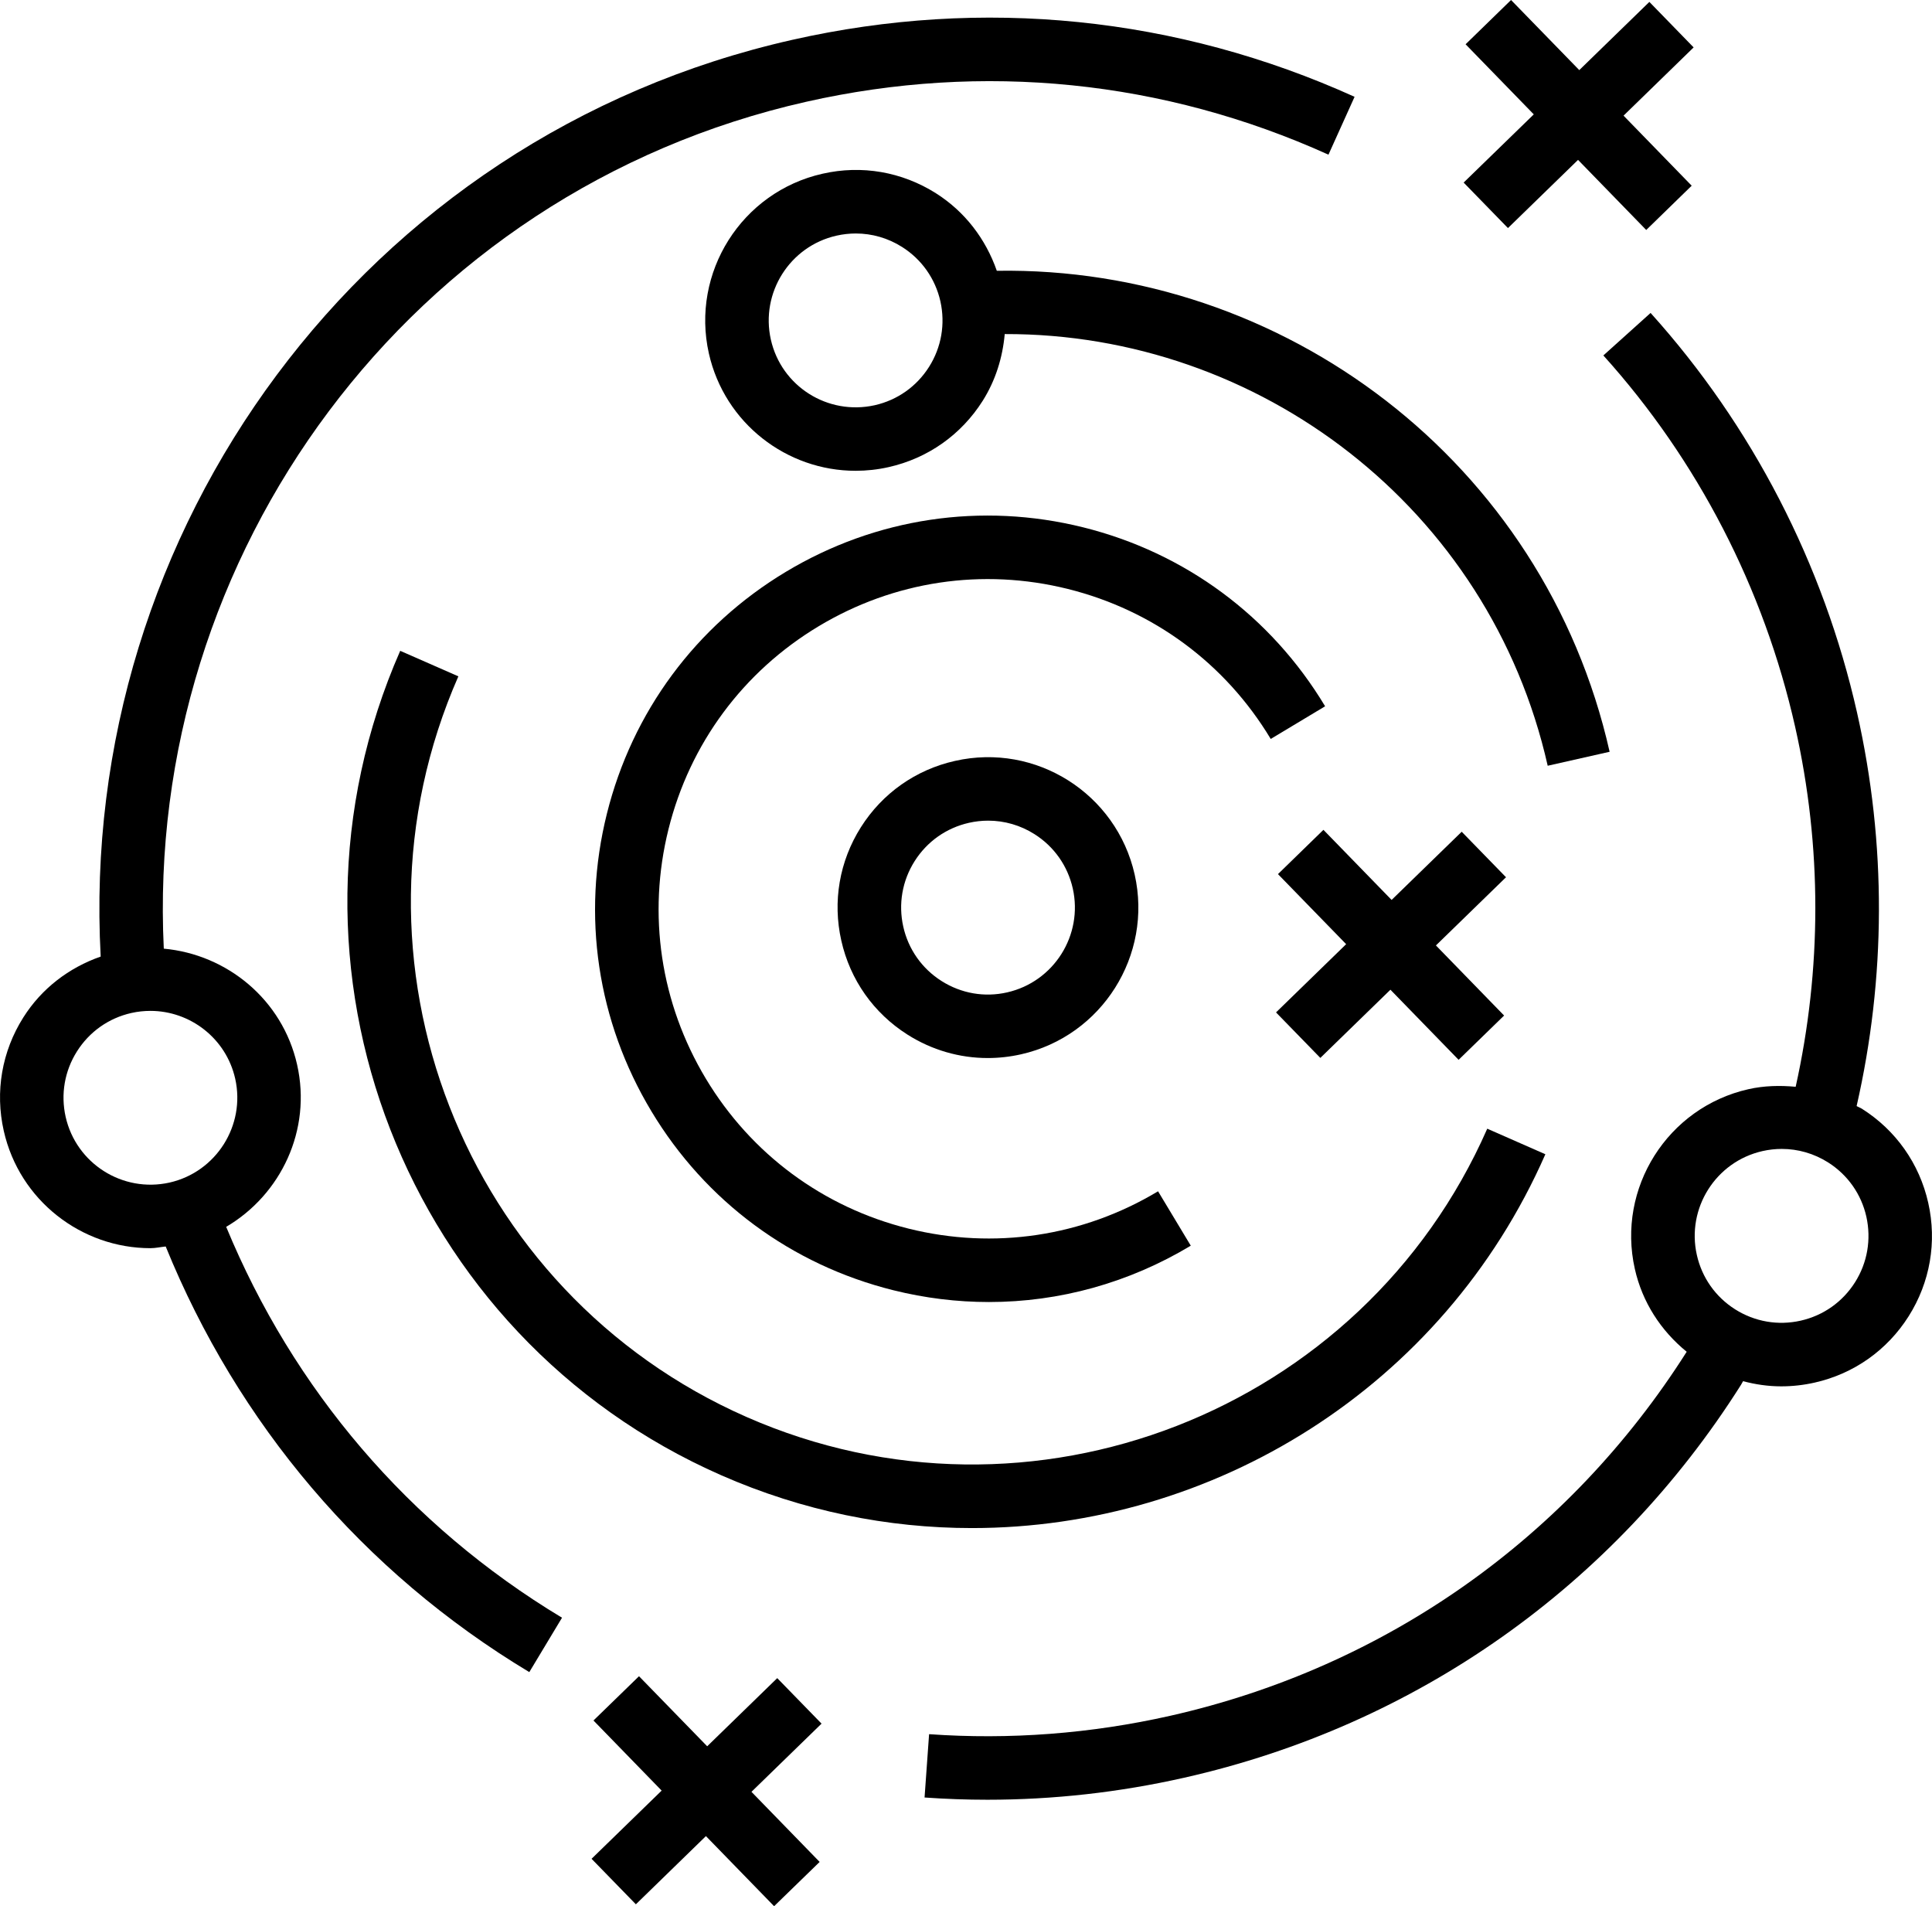
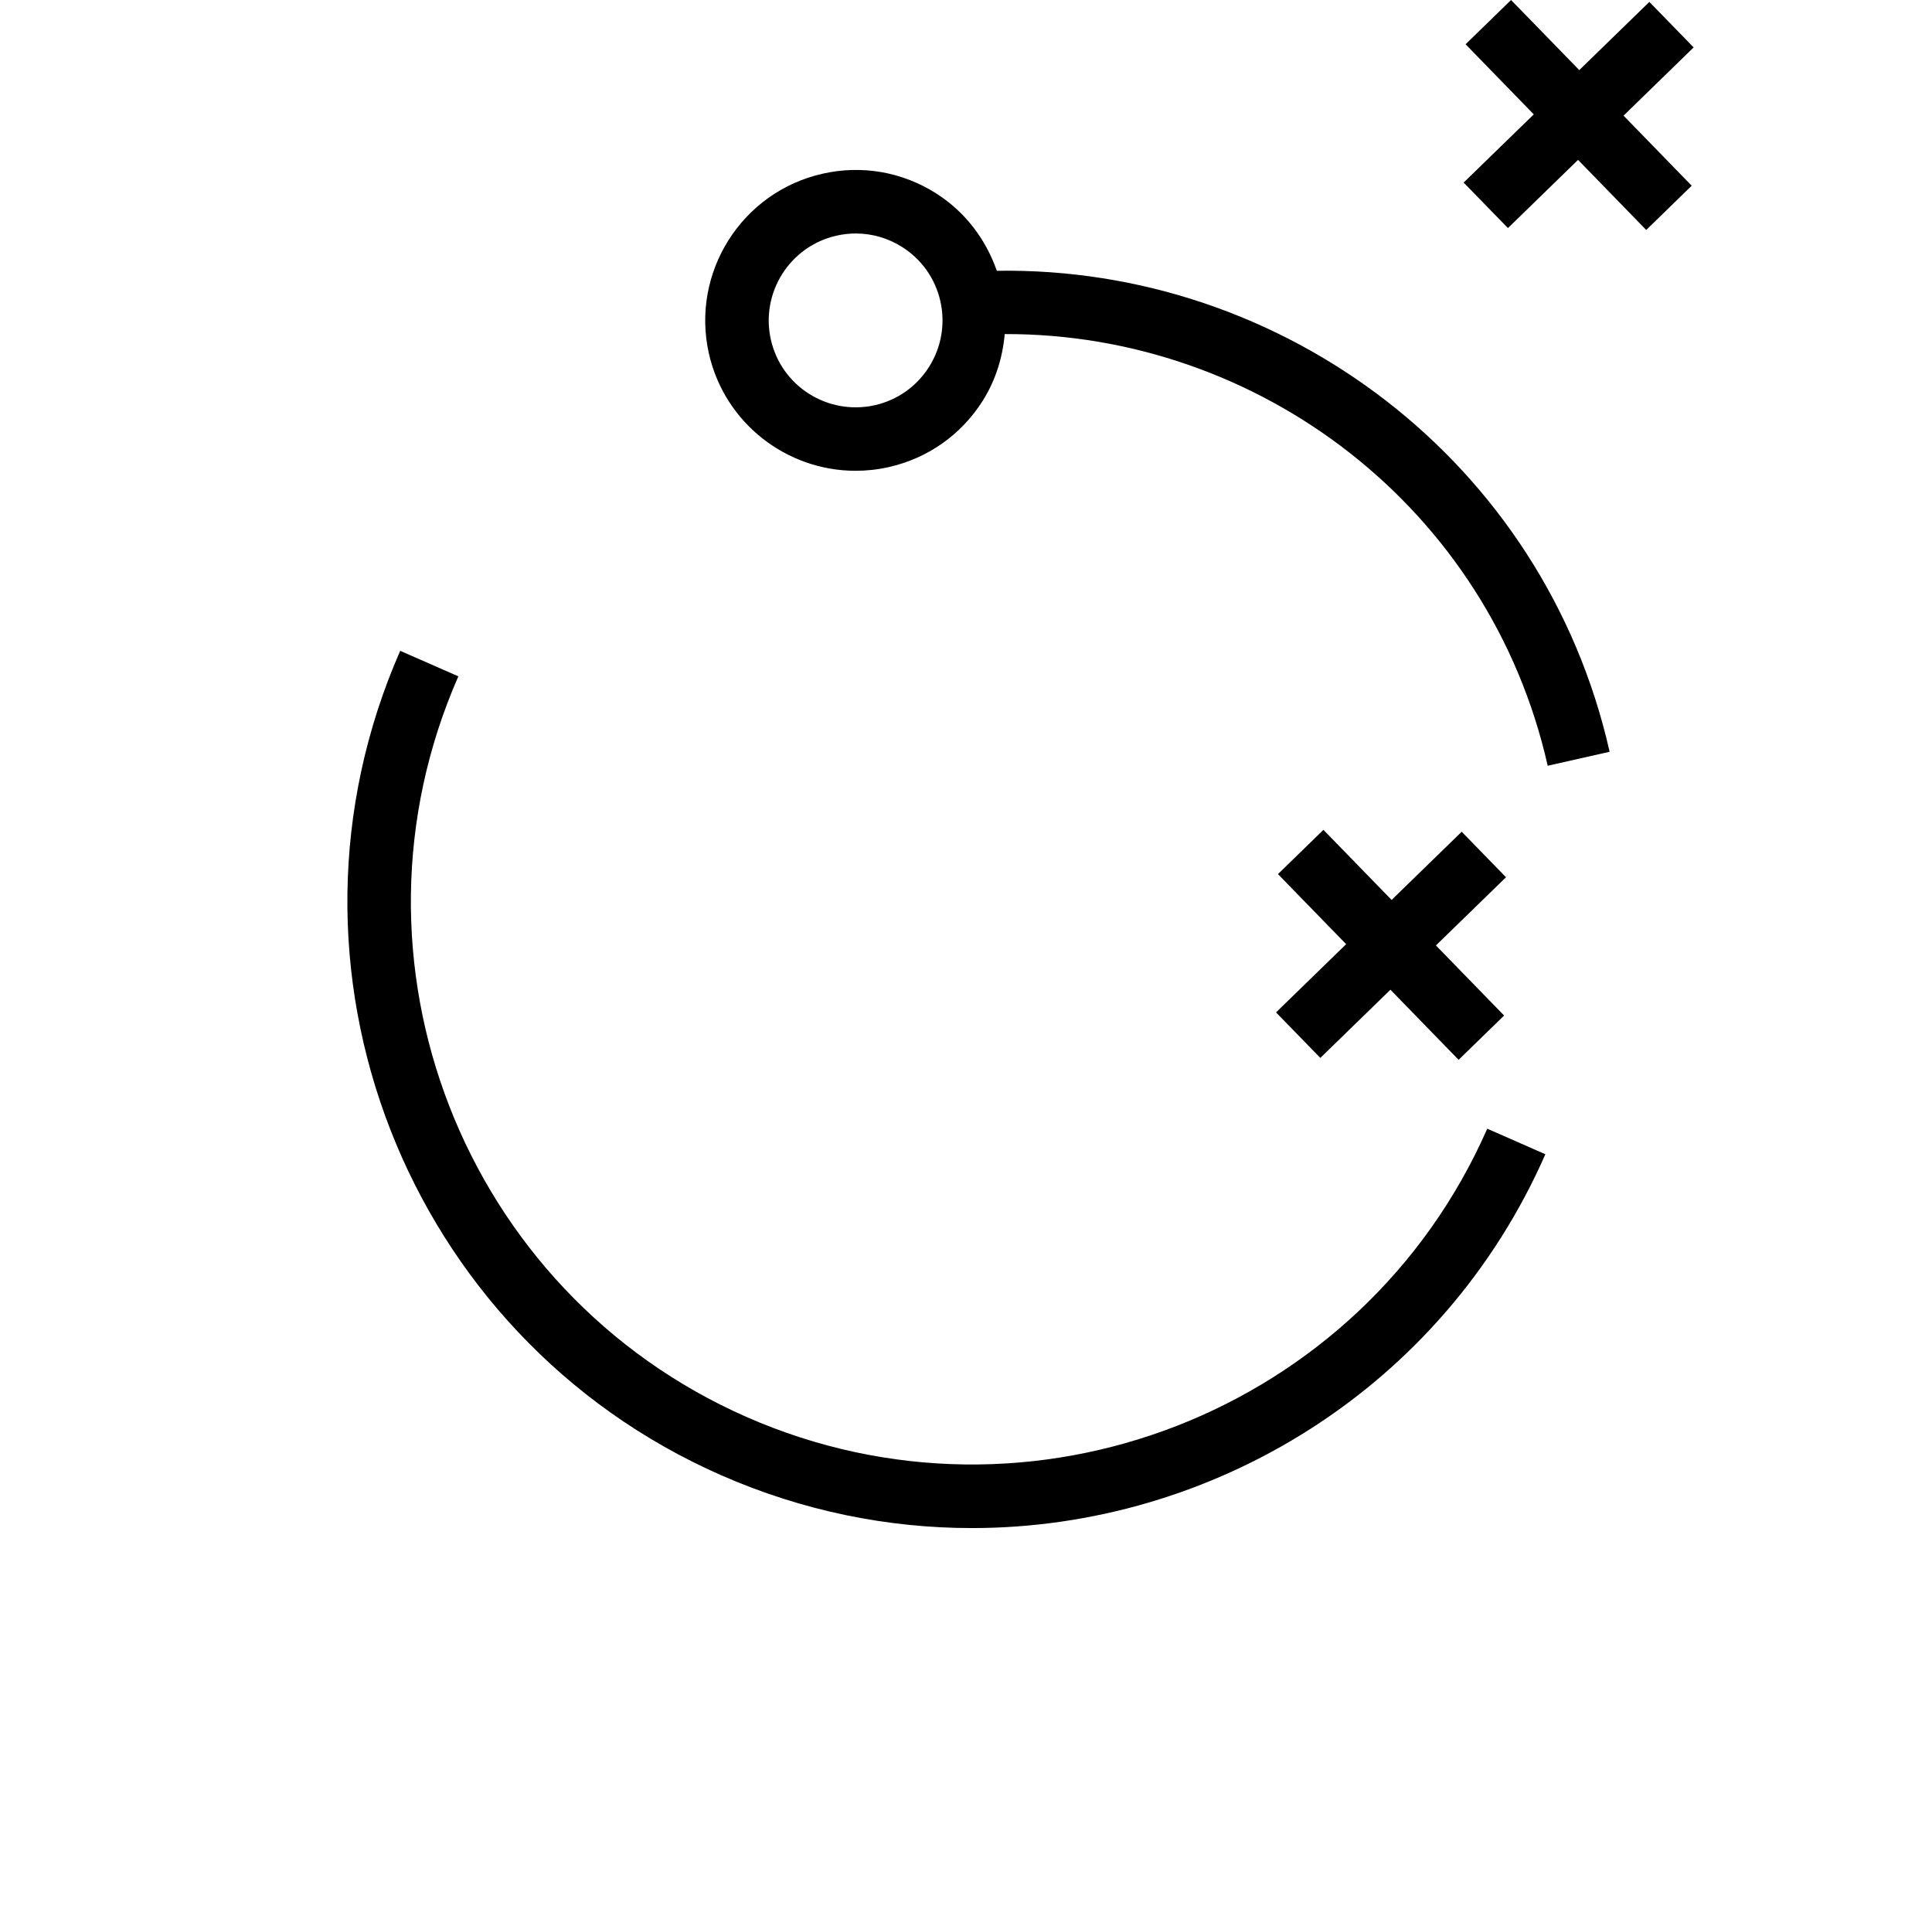
<svg xmlns="http://www.w3.org/2000/svg" version="1.1" id="Capa_1" x="0px" y="0px" width="45.648px" height="45.032px" viewBox="0 0 45.648 45.032" style="enable-background:new 0 0 45.648 45.032;" xml:space="preserve">
  <style type="text/css">
	.st0{fill:#000000;}
</style>
  <g>
-     <path class="st0" d="M25.594,12.458c-2.404-0.598-4.902-0.226-7.028,1.052   c-2.126,1.278-3.627,3.307-4.227,5.714c-0.6,2.407-0.227,4.903,1.052,7.029   c1.277,2.126,3.307,3.627,5.714,4.227c0.75,0.187,1.508,0.279,2.262,0.279   c1.664,0,3.304-0.451,4.768-1.331l-0.773-1.285c-1.782,1.07-3.877,1.384-5.894,0.882   c-2.018-0.503-3.72-1.761-4.791-3.543c-1.071-1.783-1.385-3.875-0.882-5.894   c0.503-2.019,1.762-3.72,3.545-4.792c1.781-1.071,3.875-1.385,5.893-0.882   c2.018,0.503,3.72,1.761,4.791,3.543l1.285-0.772C30.031,14.559,28.002,13.058,25.594,12.458z" />
    <path class="st0" d="M9.456,15.375c-3.278,7.459,0.123,16.196,7.582,19.475   c1.929,0.848,3.942,1.249,5.925,1.249c5.688,0,11.119-3.3,13.55-8.831l-1.373-0.604   c-2.946,6.702-10.798,9.756-17.498,6.812c-6.702-2.946-9.758-10.795-6.812-17.498L9.456,15.375z" />
-     <path class="st0" d="M5.344,28.983c1.295-0.762,2.024-2.288,1.676-3.831v-0   c-0.347-1.54-1.658-2.605-3.15-2.741C3.417,13.111,9.663,4.522,19.05,2.404   c4.179-0.943,8.445-0.511,12.338,1.25l0.617-1.367c-4.19-1.895-8.782-2.363-13.285-1.346   C8.574,3.23,1.834,12.54,2.379,22.598c-0.752,0.263-1.396,0.754-1.828,1.438   c-0.507,0.802-0.671,1.754-0.462,2.68c0.372,1.649,1.842,2.771,3.466,2.771   c0.119,0,0.24-0.028,0.36-0.04c1.697,4.171,4.644,7.681,8.591,10.055l0.773-1.285   C9.646,36.031,6.926,32.81,5.344,28.983z M1.551,26.385c-0.12-0.535-0.025-1.085,0.268-1.548   s0.748-0.785,1.283-0.906c0.151-0.034,0.303-0.05,0.452-0.05c0.938,0,1.788,0.648,2.003,1.601   c0.248,1.104-0.448,2.206-1.552,2.455C2.897,28.184,1.8,27.488,1.551,26.385z" />
-     <path class="st0" d="M45.559,28.415c-0.208-0.926-0.765-1.715-1.567-2.222   c-0.04-0.025-0.085-0.04-0.125-0.063c0.689-3.021,0.713-6.179,0.011-9.291   c-0.793-3.518-2.48-6.784-4.879-9.446L37.883,8.397c2.228,2.471,3.794,5.504,4.531,8.772   c0.642,2.848,0.627,5.737,0.013,8.505c-0.369-0.034-0.744-0.027-1.116,0.057   c-1.911,0.431-3.115,2.337-2.684,4.247c0.176,0.783,0.612,1.456,1.225,1.956   c-2.79,4.399-7.121,7.453-12.204,8.6c-1.877,0.423-3.795,0.569-5.696,0.434l-0.107,1.496   c0.495,0.035,0.989,0.053,1.484,0.053c1.559,0,3.117-0.174,4.649-0.52   c5.483-1.236,10.157-4.534,13.16-9.286c0.017-0.027,0.03-0.055,0.046-0.082   c0.294,0.078,0.595,0.122,0.901,0.122c0.263,0,0.527-0.029,0.789-0.088   c0.926-0.208,1.715-0.765,2.222-1.567S45.768,29.341,45.559,28.415z M43.829,30.293   c-0.293,0.463-0.748,0.785-1.283,0.906c-0.534,0.121-1.085,0.026-1.549-0.267   c-0.463-0.293-0.785-0.749-0.905-1.284c-0.249-1.104,0.446-2.205,1.551-2.455   c0.151-0.034,0.304-0.051,0.455-0.051c0.384,0,0.761,0.108,1.094,0.318   c0.463,0.293,0.785,0.749,0.905,1.283v0C44.216,29.28,44.122,29.83,43.829,30.293z" />
-     <path class="st0" d="M22.562,17.976c-0.926,0.208-1.715,0.765-2.222,1.567s-0.671,1.754-0.462,2.679   c0.208,0.926,0.765,1.715,1.567,2.222c0.575,0.364,1.228,0.551,1.892,0.551   c0.262,0,0.526-0.029,0.788-0.088c1.911-0.431,3.115-2.337,2.684-4.248   C26.379,18.749,24.477,17.541,22.562,17.976z M23.796,23.444c-0.534,0.122-1.084,0.026-1.549-0.268   c-0.463-0.293-0.785-0.749-0.905-1.284s-0.025-1.085,0.268-1.548s0.748-0.785,1.283-0.906   c0.151-0.034,0.304-0.051,0.456-0.051c0.383,0,0.76,0.108,1.092,0.318   c0.464,0.293,0.785,0.749,0.906,1.284C25.595,22.093,24.9,23.194,23.796,23.444z" />
    <polygon class="st0" points="34.536,19.649 32.88,21.26 31.269,19.604 30.195,20.65 31.806,22.305    30.149,23.917 31.196,24.992 32.852,23.381 34.463,25.037 35.538,23.991 33.927,22.335 35.583,20.724     " />
    <polygon class="st0" points="35.629,5.388 37.285,3.777 38.896,5.433 39.97,4.387 38.36,2.732    40.016,1.12 38.97,0.045 37.314,1.656 35.702,0 34.628,1.046 36.239,2.702 34.582,4.313  " />
-     <polygon class="st0" points="18.364,39.644 16.709,41.254 15.098,39.599 14.022,40.645 15.633,42.301    13.977,43.912 15.024,44.987 16.679,43.376 18.29,45.032 19.366,43.986 17.755,42.33 19.411,40.719     " />
    <path class="st0" d="M23.552,6.397c-0.263-0.753-0.754-1.398-1.438-1.831   c-0.803-0.508-1.755-0.673-2.68-0.462c-1.91,0.43-3.115,2.335-2.685,4.247   c0.372,1.649,1.842,2.772,3.467,2.771c0.258,0,0.52-0.028,0.781-0.087   c0.926-0.208,1.715-0.765,2.222-1.567c0.305-0.484,0.47-1.023,0.52-1.576   c6.005-0.017,11.454,4.101,12.829,10.198l1.463-0.33C36.485,10.903,30.319,6.29,23.552,6.397z    M21.951,8.667c-0.293,0.463-0.748,0.785-1.283,0.906c-1.113,0.247-2.207-0.448-2.455-1.551   c-0.248-1.104,0.447-2.206,1.552-2.455c0.151-0.034,0.304-0.051,0.456-0.051   c0.383,0,0.76,0.108,1.092,0.318c0.464,0.293,0.785,0.749,0.906,1.284   C22.338,7.653,22.244,8.203,21.951,8.667z" />
  </g>
</svg>